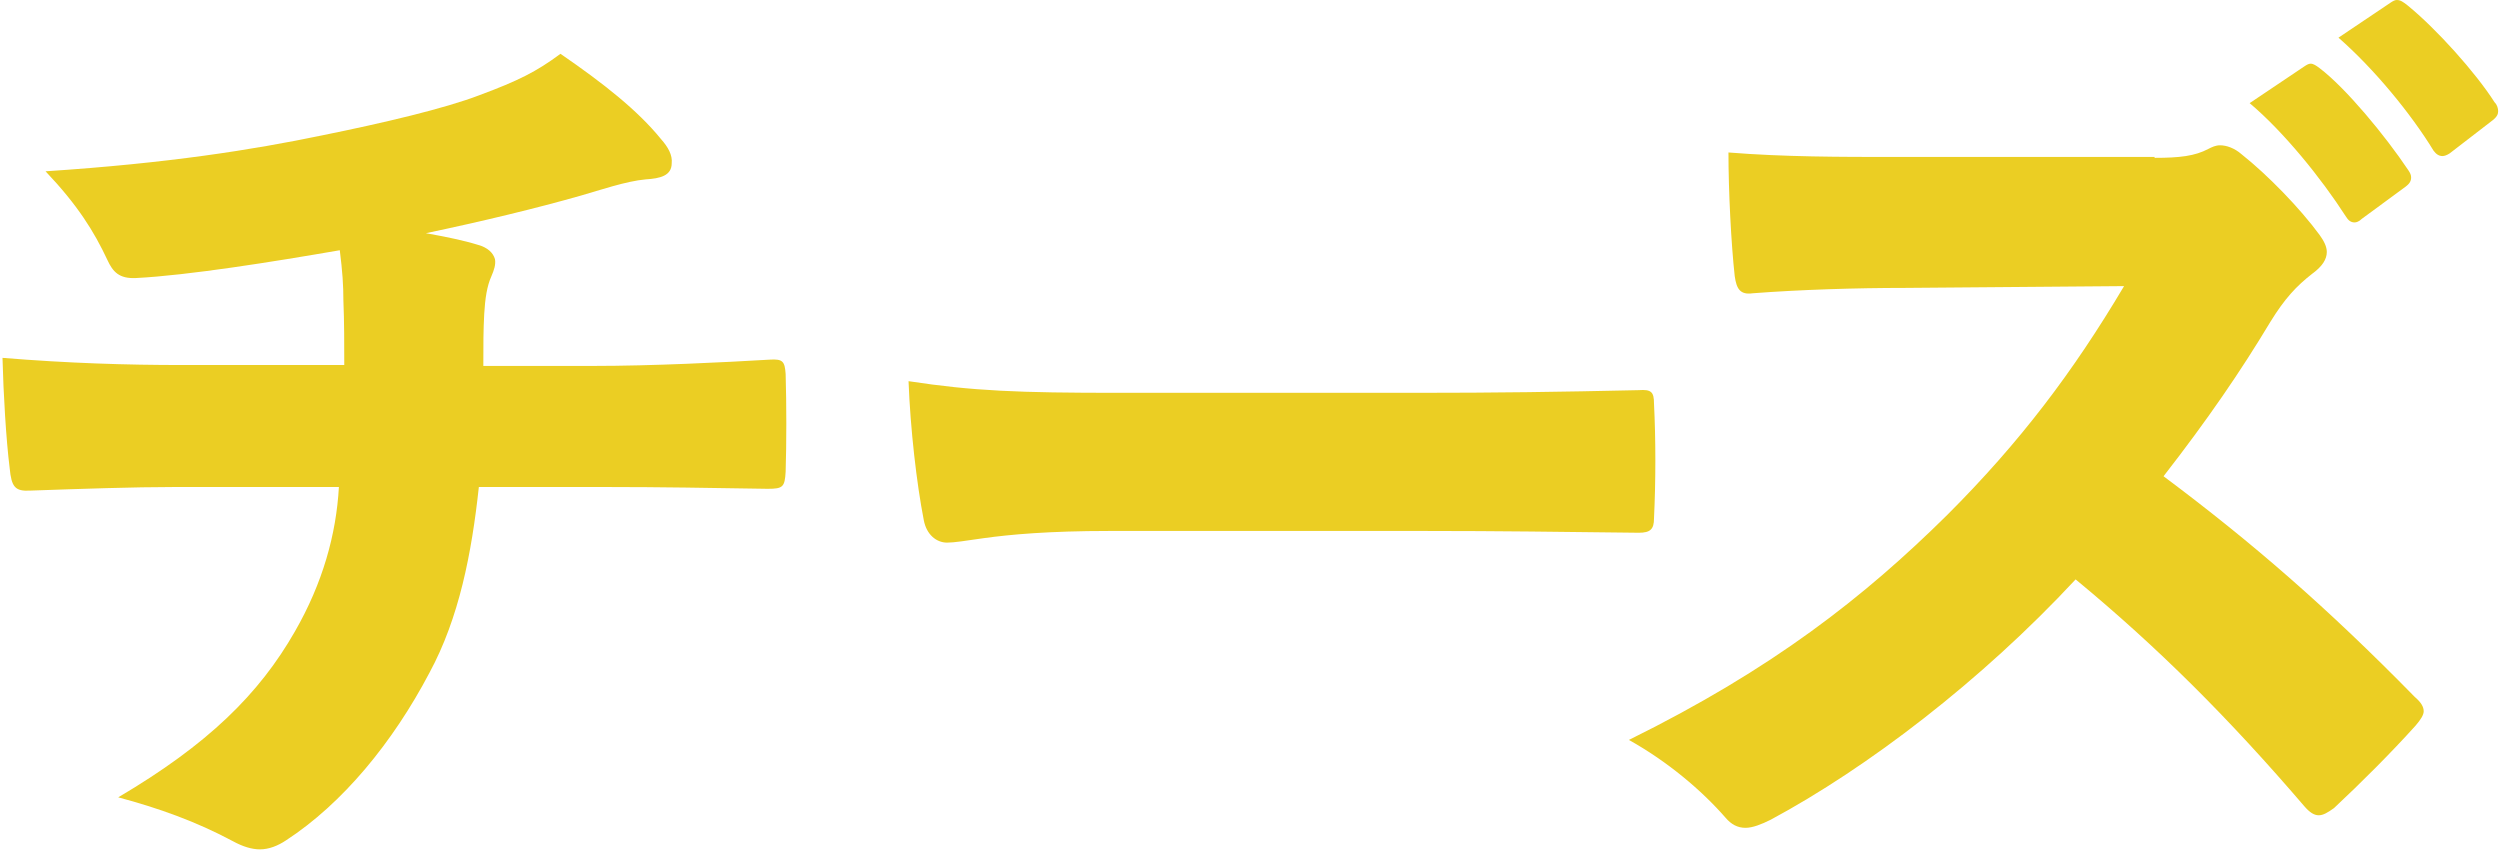
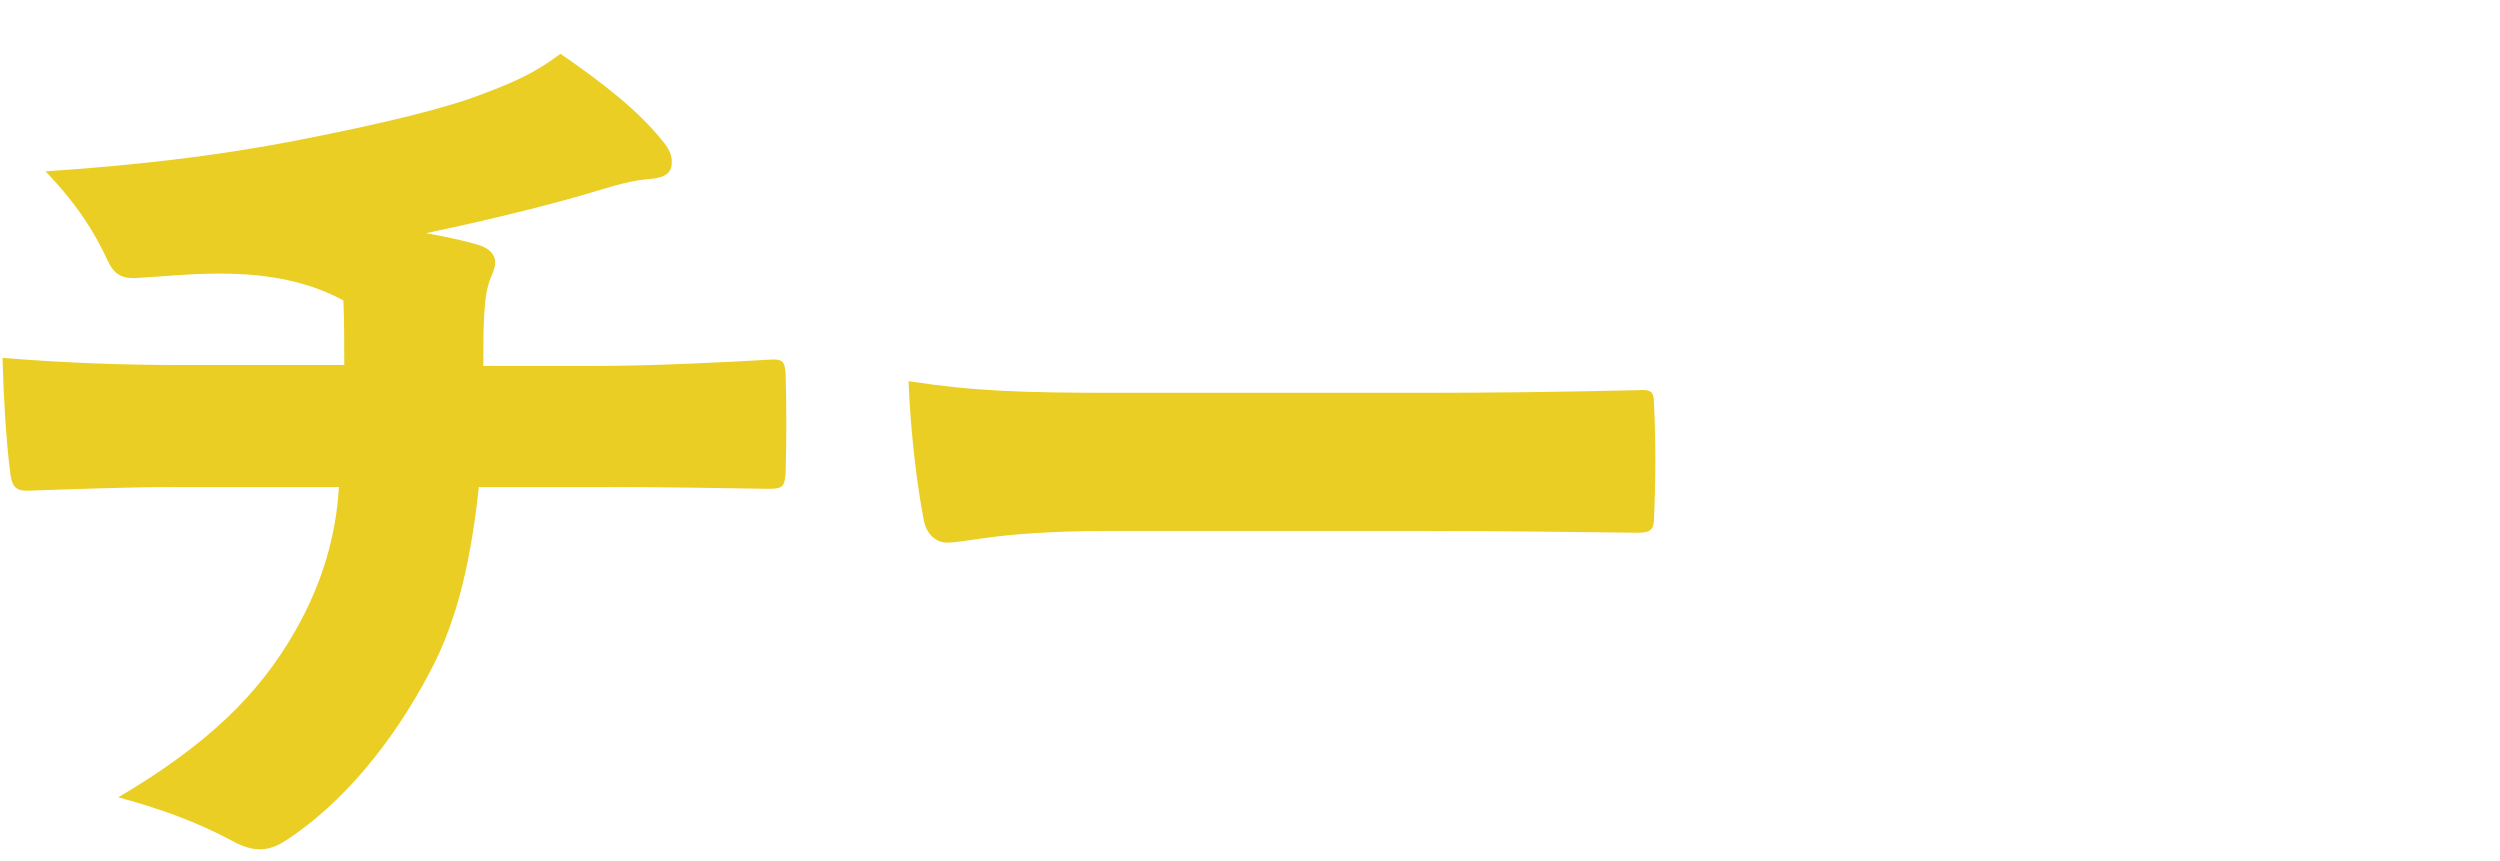
<svg xmlns="http://www.w3.org/2000/svg" width="180" height="62" viewBox="0 0 180 62" fill="none">
-   <path d="M24.788 26.476C24.788 24.862 24.788 23.118 24.724 21.633C24.724 20.535 24.659 19.567 24.465 18.017C19.621 18.856 13.55 19.825 9.804 20.018C8.577 20.083 8.124 19.567 7.737 18.727C6.768 16.661 5.606 14.788 3.28 12.334C12.129 11.753 18.2 10.784 23.174 9.751C27.63 8.847 32.022 7.814 34.541 6.845C37.319 5.812 38.611 5.166 40.354 3.874C43.455 6.005 45.909 7.943 47.588 10.009C48.105 10.59 48.428 11.172 48.363 11.753C48.363 12.657 47.524 12.851 46.49 12.915C45.069 13.044 43.196 13.69 41.84 14.078C38.675 14.982 34.671 15.95 30.666 16.79C32.087 17.048 33.379 17.306 34.412 17.629C35.123 17.823 35.51 18.21 35.639 18.662C35.704 19.05 35.575 19.437 35.381 19.889C35.058 20.6 34.929 21.504 34.864 22.602C34.8 23.828 34.8 24.668 34.8 26.347H42.68C47.007 26.347 52.11 26.089 55.404 25.895C56.373 25.83 56.502 26.024 56.566 26.928C56.631 29.124 56.631 31.901 56.566 33.967C56.502 35.065 56.373 35.194 55.275 35.194C51.076 35.129 47.588 35.065 43.713 35.065H34.477C33.96 39.843 33.056 44.493 30.924 48.432C28.276 53.469 24.659 57.86 20.59 60.508C20.009 60.895 19.363 61.154 18.717 61.154C18.136 61.154 17.49 60.96 16.779 60.572C14.131 59.152 11.418 58.183 8.512 57.408C14.971 53.598 18.652 49.982 21.236 45.462C23.238 41.974 24.207 38.487 24.401 35.065H12.517C9.675 35.065 5.864 35.194 2.182 35.323C1.084 35.388 0.826 35.065 0.697 33.709C0.438 31.642 0.245 28.349 0.18 25.766C4.895 26.153 9.158 26.282 13.098 26.282H24.788V26.476Z" fill="#EBCE23" />
+   <path d="M24.788 26.476C24.788 24.862 24.788 23.118 24.724 21.633C19.621 18.856 13.55 19.825 9.804 20.018C8.577 20.083 8.124 19.567 7.737 18.727C6.768 16.661 5.606 14.788 3.28 12.334C12.129 11.753 18.2 10.784 23.174 9.751C27.63 8.847 32.022 7.814 34.541 6.845C37.319 5.812 38.611 5.166 40.354 3.874C43.455 6.005 45.909 7.943 47.588 10.009C48.105 10.59 48.428 11.172 48.363 11.753C48.363 12.657 47.524 12.851 46.49 12.915C45.069 13.044 43.196 13.69 41.84 14.078C38.675 14.982 34.671 15.95 30.666 16.79C32.087 17.048 33.379 17.306 34.412 17.629C35.123 17.823 35.51 18.21 35.639 18.662C35.704 19.05 35.575 19.437 35.381 19.889C35.058 20.6 34.929 21.504 34.864 22.602C34.8 23.828 34.8 24.668 34.8 26.347H42.68C47.007 26.347 52.11 26.089 55.404 25.895C56.373 25.83 56.502 26.024 56.566 26.928C56.631 29.124 56.631 31.901 56.566 33.967C56.502 35.065 56.373 35.194 55.275 35.194C51.076 35.129 47.588 35.065 43.713 35.065H34.477C33.96 39.843 33.056 44.493 30.924 48.432C28.276 53.469 24.659 57.86 20.59 60.508C20.009 60.895 19.363 61.154 18.717 61.154C18.136 61.154 17.49 60.96 16.779 60.572C14.131 59.152 11.418 58.183 8.512 57.408C14.971 53.598 18.652 49.982 21.236 45.462C23.238 41.974 24.207 38.487 24.401 35.065H12.517C9.675 35.065 5.864 35.194 2.182 35.323C1.084 35.388 0.826 35.065 0.697 33.709C0.438 31.642 0.245 28.349 0.18 25.766C4.895 26.153 9.158 26.282 13.098 26.282H24.788V26.476Z" fill="#EBCE23" />
  <path d="M79.883 38.229C75.491 38.229 72.713 38.487 70.84 38.746C69.484 38.939 68.709 39.069 68.192 39.069C67.417 39.069 66.707 38.487 66.513 37.454C65.996 34.806 65.544 30.867 65.415 27.445C70.065 28.155 73.359 28.284 80.529 28.284H101.843C107.85 28.284 112.242 28.22 117.99 28.091C118.895 28.026 119.088 28.22 119.088 29.059C119.218 31.642 119.218 34.613 119.088 37.325C119.088 38.1 118.83 38.358 117.99 38.358C112.371 38.294 107.979 38.229 102.554 38.229H79.883Z" fill="#EBCE23" />
-   <path d="M155.129 11.365C156.937 11.365 158.035 11.236 159.004 10.72C159.263 10.59 159.521 10.461 159.844 10.461C160.296 10.461 160.877 10.655 161.394 11.107C163.267 12.592 165.592 14.982 167.013 16.919C167.336 17.371 167.53 17.758 167.53 18.146C167.53 18.662 167.207 19.179 166.497 19.696C165.334 20.6 164.494 21.504 163.461 23.183C161.329 26.734 158.94 30.221 155.775 34.29C162.169 39.069 167.53 43.718 173.86 50.176C174.312 50.563 174.506 50.886 174.506 51.209C174.506 51.467 174.312 51.79 173.924 52.242C172.18 54.179 169.984 56.375 168.047 58.183C167.595 58.506 167.272 58.7 166.949 58.7C166.626 58.7 166.303 58.506 165.915 58.054C160.49 51.725 155.387 46.624 149.445 41.716C142.663 49.013 134.46 55.277 127.485 59.023C126.839 59.345 126.193 59.604 125.676 59.604C125.095 59.604 124.643 59.345 124.255 58.893C122.511 56.892 120.057 54.825 117.28 53.275C127.614 48.174 134.202 43.008 140.209 37.067C145.441 31.836 149.251 26.799 152.933 20.6L137.173 20.729C133.621 20.729 129.552 20.858 126.193 21.116C125.289 21.245 125.03 20.793 124.901 19.889C124.643 17.565 124.449 13.755 124.449 10.978C128.454 11.301 132.523 11.301 136.463 11.301H155.129V11.365ZM165.915 4.779C166.109 4.649 166.238 4.585 166.367 4.585C166.561 4.585 166.755 4.714 167.013 4.908C168.886 6.328 171.728 9.751 173.408 12.269C173.537 12.463 173.601 12.592 173.601 12.786C173.601 13.044 173.472 13.238 173.214 13.432L170.049 15.757C169.855 15.95 169.661 16.015 169.532 16.015C169.274 16.015 169.08 15.886 168.886 15.563C167.142 12.851 164.43 9.493 161.975 7.426L165.915 4.779ZM172.116 0.194C172.31 0.064 172.439 -9.15527e-05 172.568 -9.15527e-05C172.826 -9.15527e-05 173.02 0.129 173.343 0.387C175.41 2.066 178.252 5.231 179.608 7.362C179.802 7.555 179.866 7.814 179.866 8.007C179.866 8.201 179.802 8.395 179.479 8.653L176.379 11.042C176.185 11.172 175.991 11.236 175.862 11.236C175.604 11.236 175.41 11.107 175.216 10.849C173.601 8.201 170.953 4.972 168.37 2.712L172.116 0.194Z" fill="#EBCE23" />
</svg>